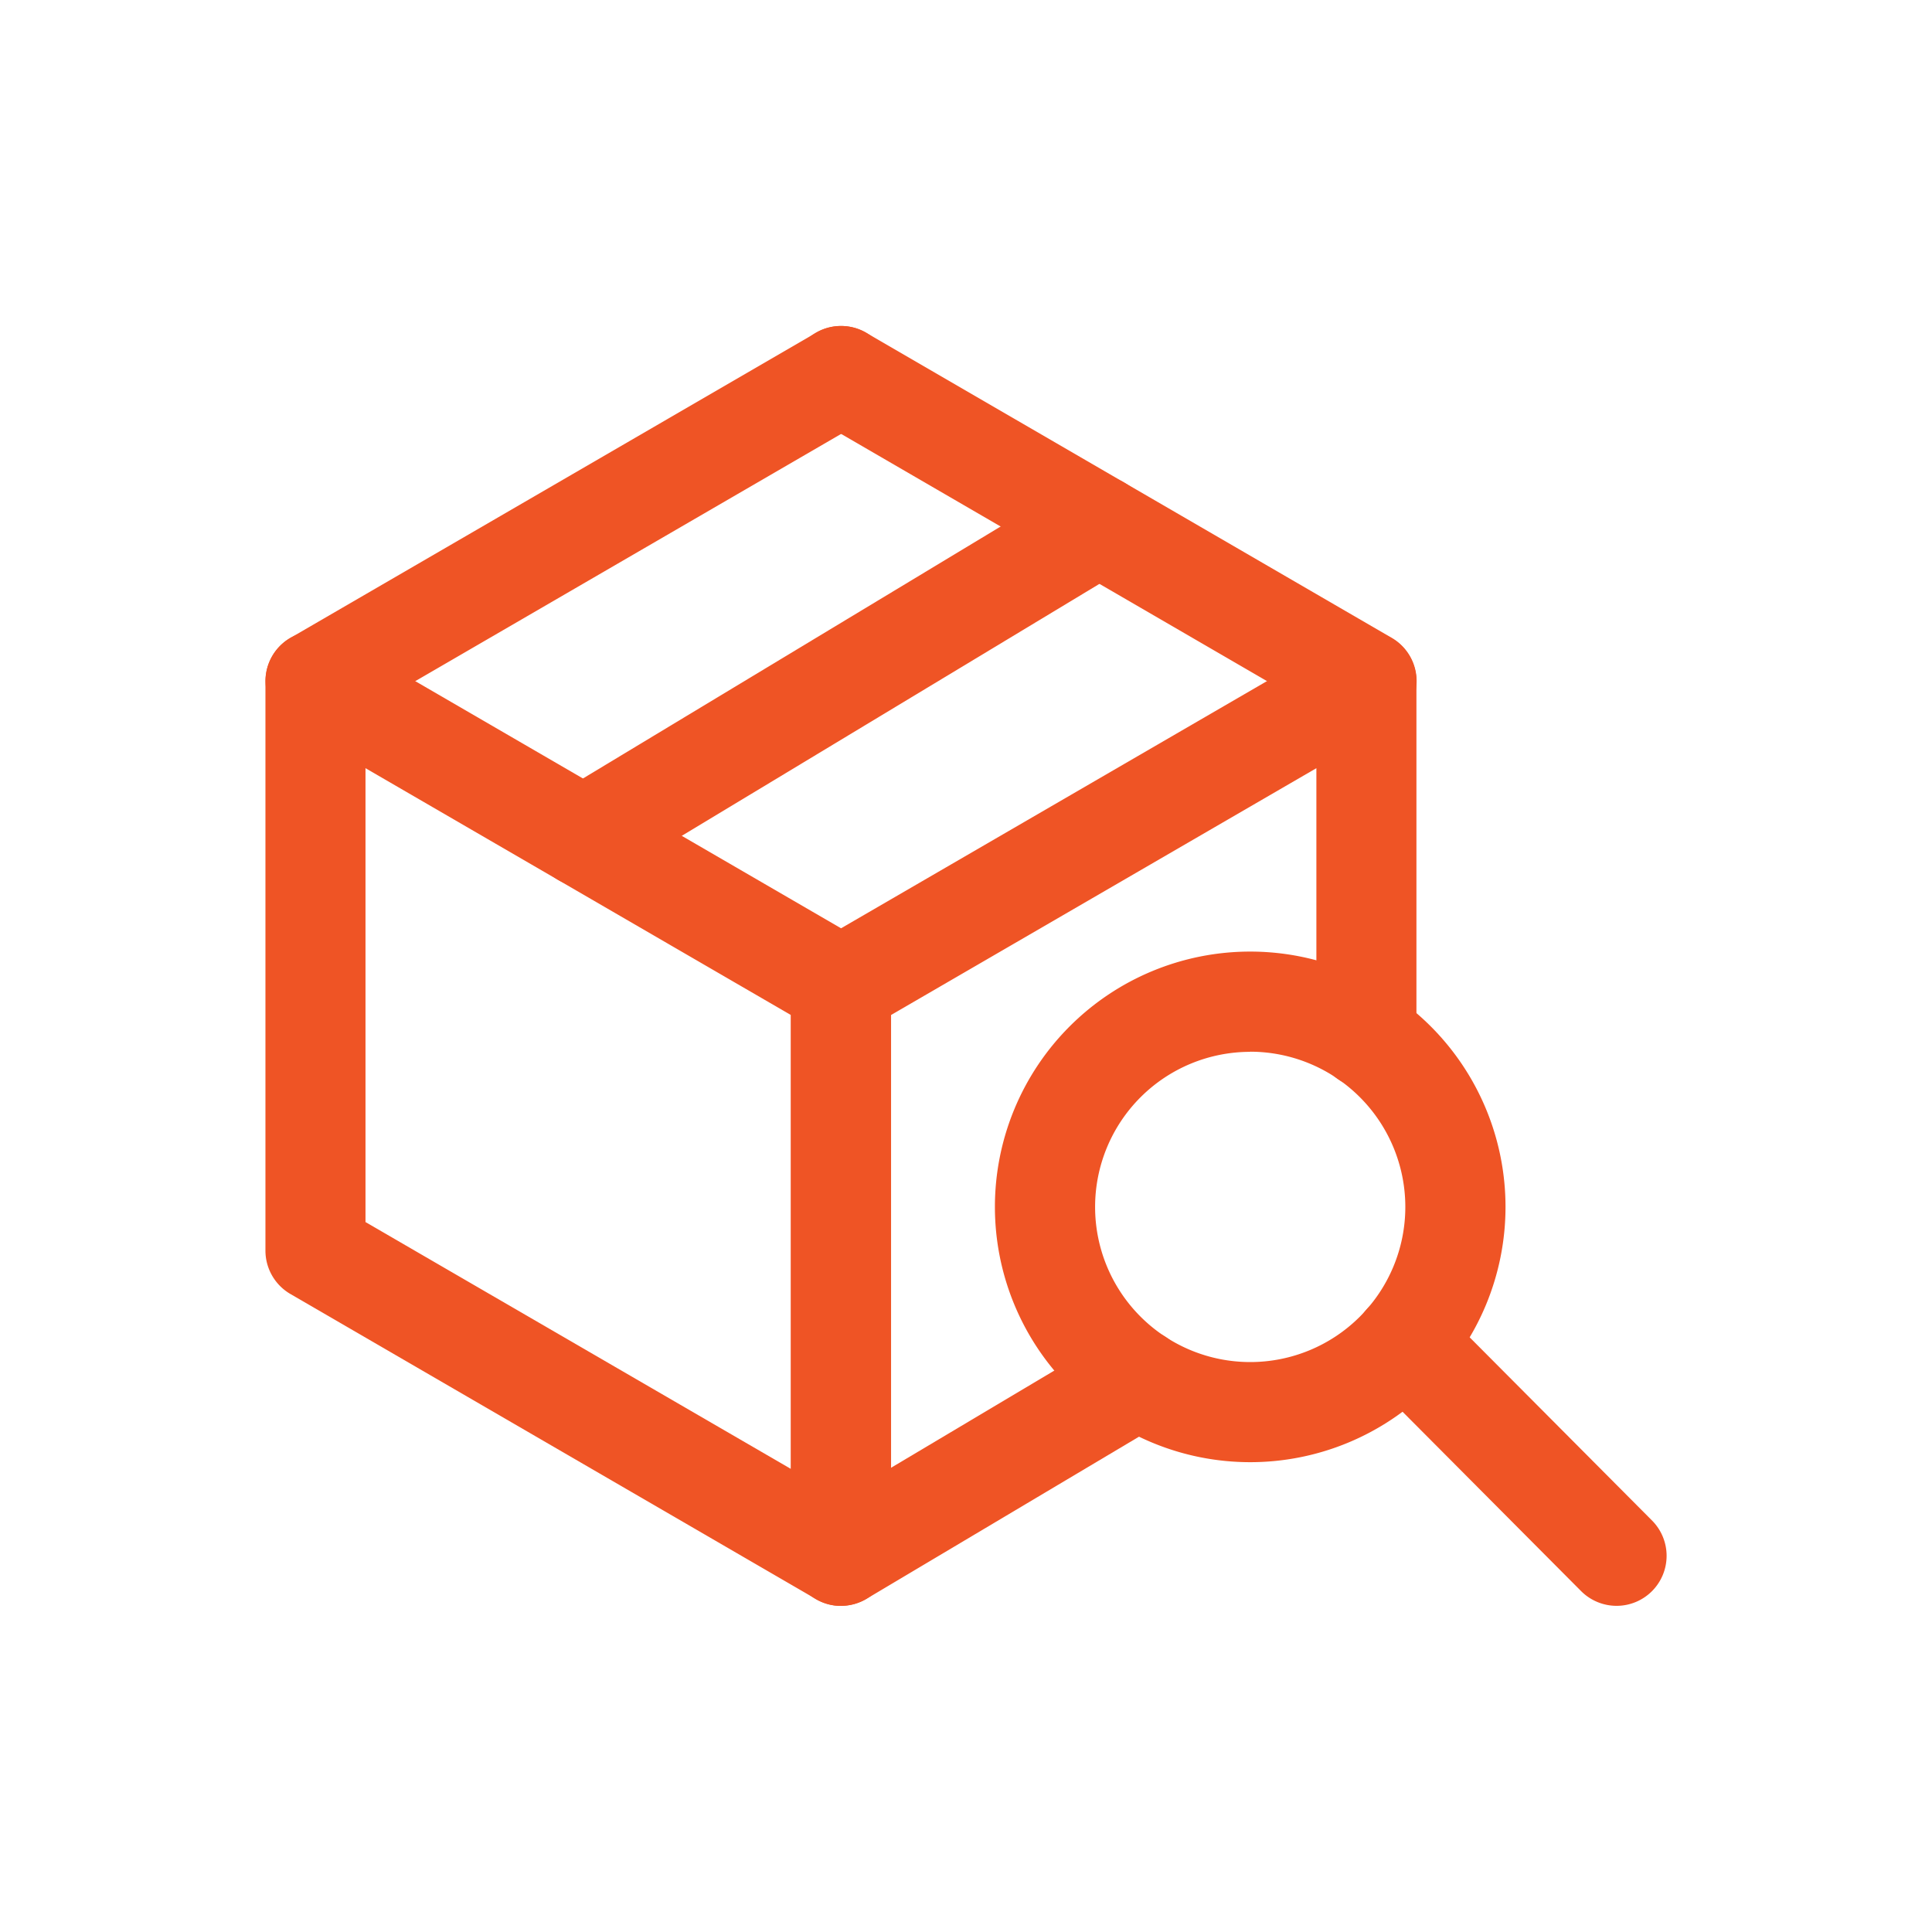
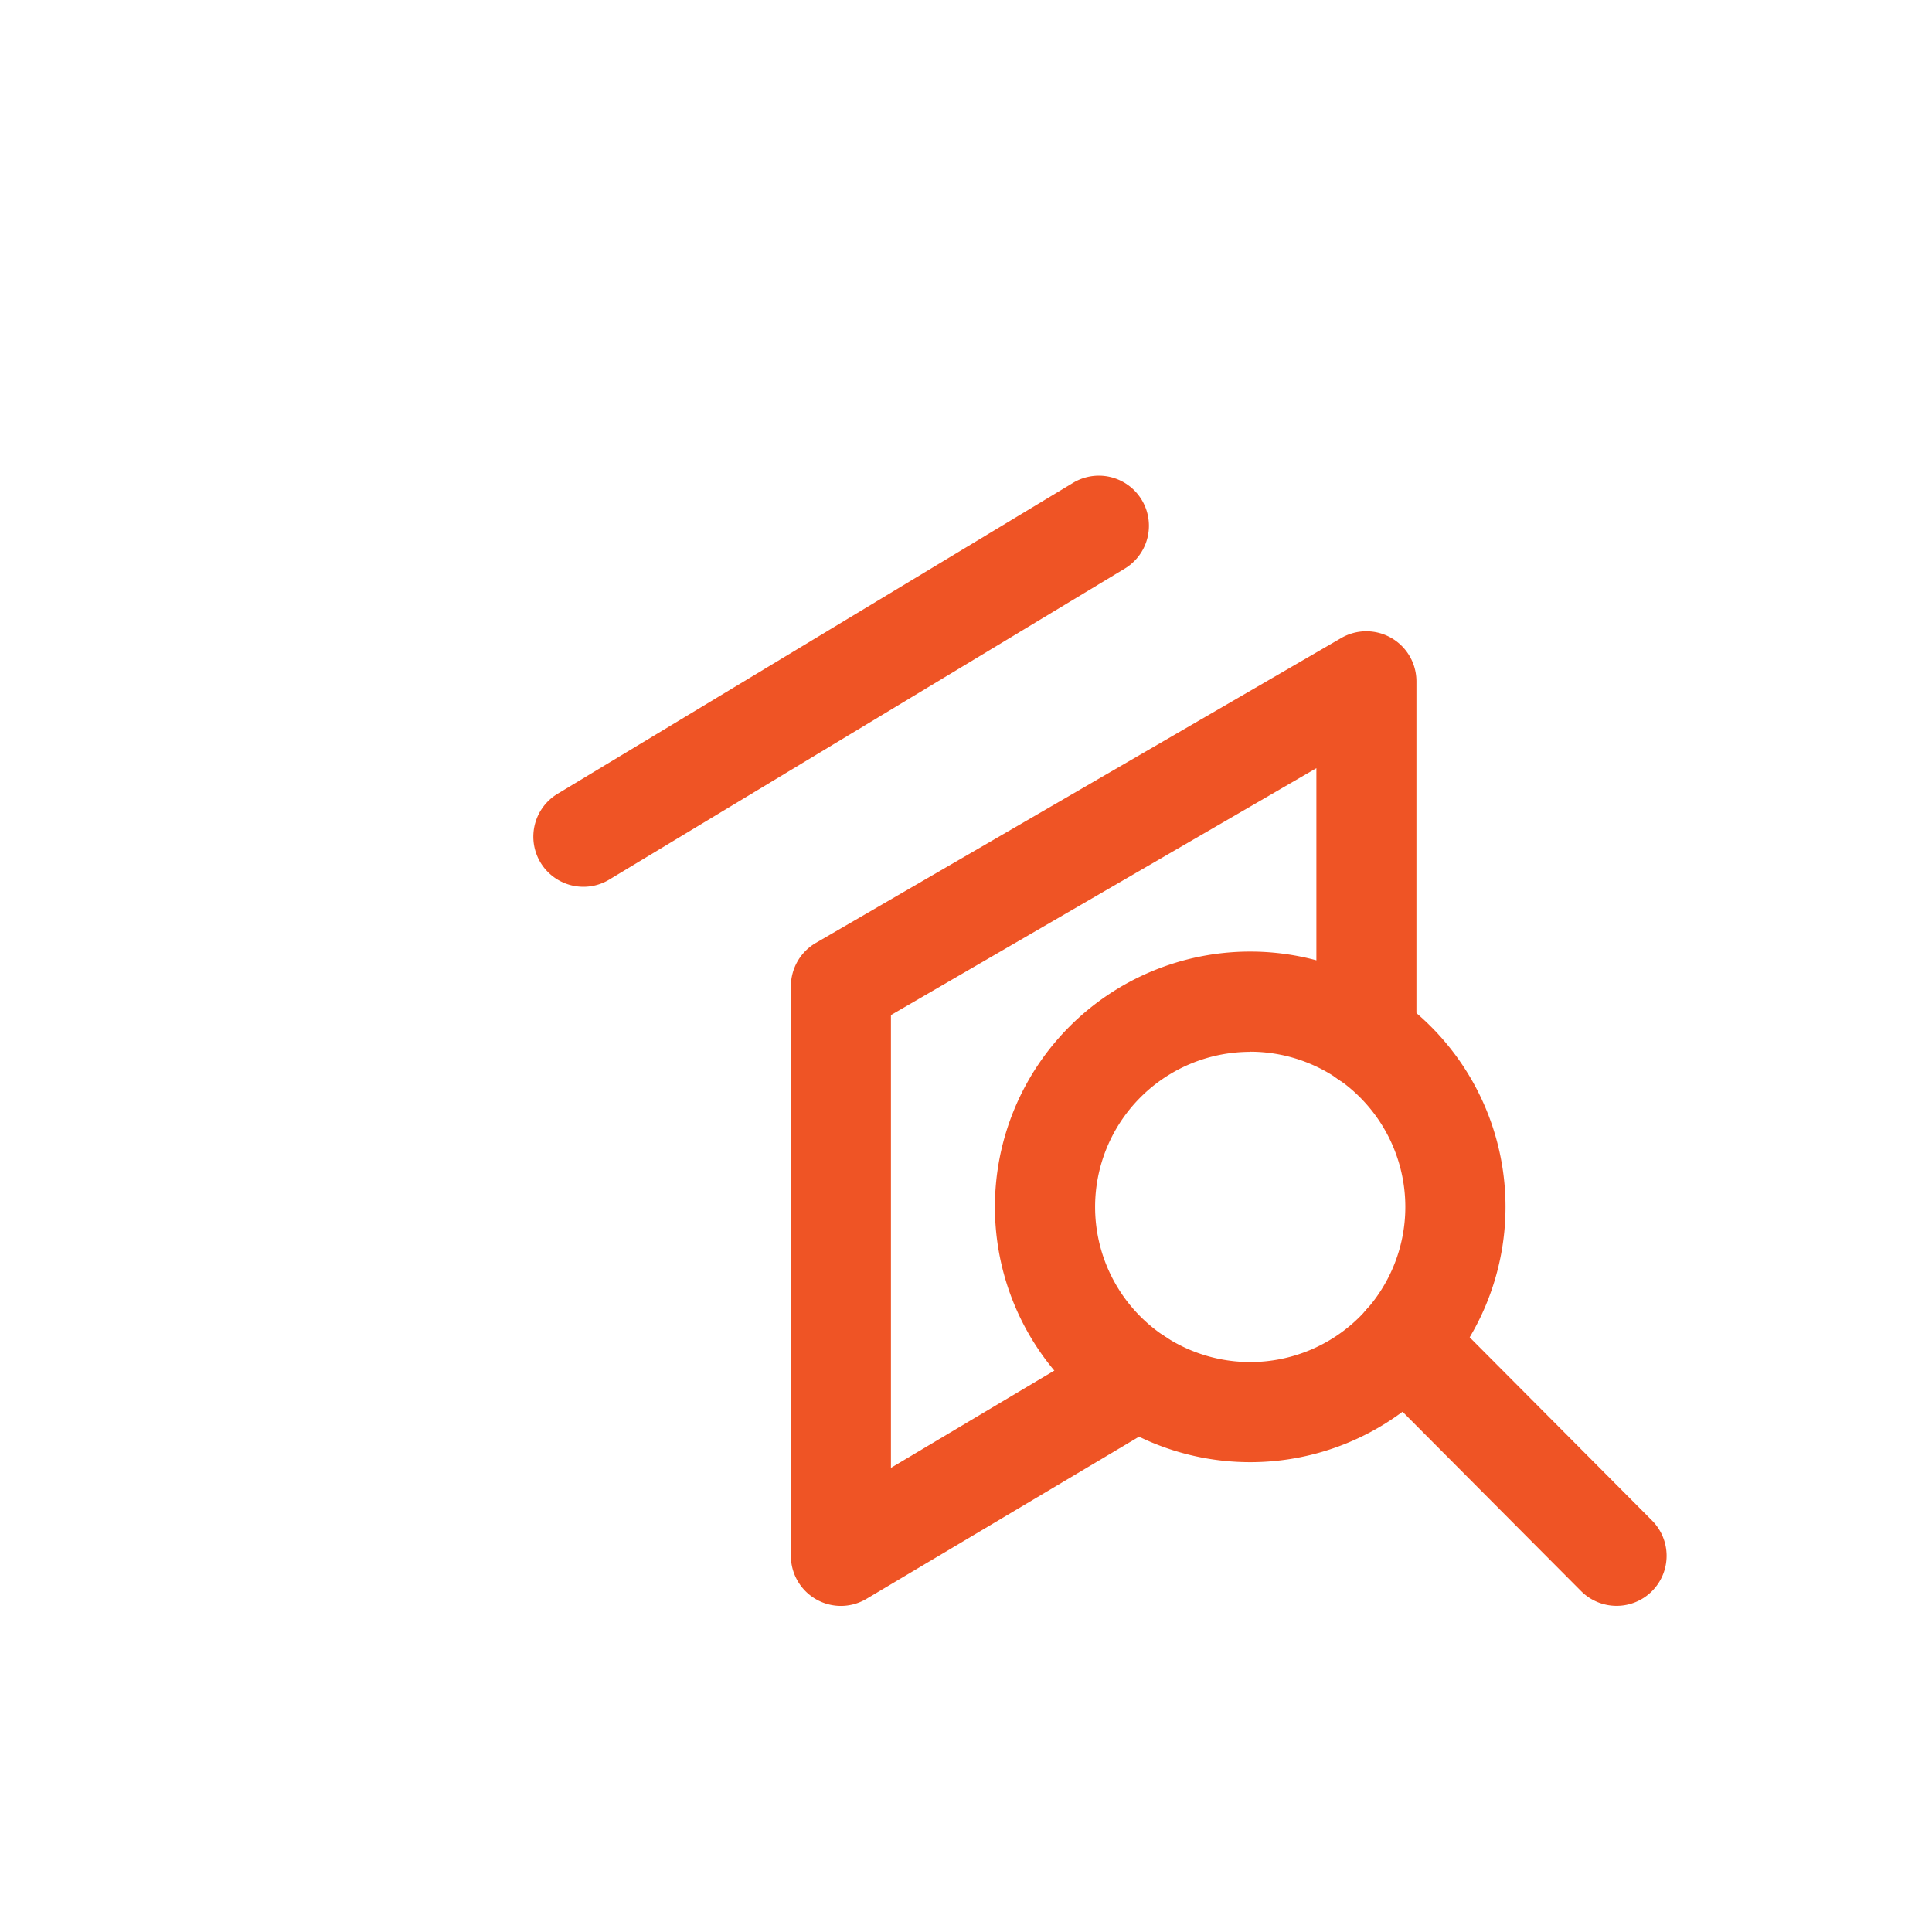
<svg xmlns="http://www.w3.org/2000/svg" width="28" height="28" viewBox="0 0 28 28">
  <g id="Group_120935" data-name="Group 120935" transform="translate(-82 -173)">
    <rect id="Rectangle_19747" data-name="Rectangle 19747" width="28" height="28" transform="translate(82 173)" fill="none" />
    <g id="Group_120565" data-name="Group 120565" transform="translate(-2608.425 -6458.92)">
      <g id="Group_120563" data-name="Group 120563" transform="translate(2694.271 6636.646)">
        <path id="Path_90556" data-name="Path 90556" d="M2726.5,6669.058a.726.726,0,0,1-.725-.725v-8.255a.728.728,0,0,1,.361-.628l7.616-4.42a.726.726,0,0,1,1.089.628v5.17a.725.725,0,0,1-1.45,0v-3.911l-6.166,3.578v6.562l3.214-1.913a.725.725,0,0,1,.742,1.247l-4.311,2.565A.729.729,0,0,1,2726.5,6669.058Z" transform="translate(-2718.159 -6650.51)" fill="#ef5425" />
-         <path id="Path_90557" data-name="Path 90557" d="M2702.614,6669.058a.722.722,0,0,1-.364-.1l-7.616-4.421a.727.727,0,0,1-.361-.627v-8.254a.726.726,0,0,1,1.09-.628l7.615,4.42a.727.727,0,0,1,.362.628v8.255a.725.725,0,0,1-.725.725Zm-6.891-5.563,6.166,3.578v-6.578l-6.166-3.578Z" transform="translate(-2694.272 -6650.51)" fill="#ef5425" />
-         <path id="Path_90558" data-name="Path 90558" d="M2734.116,6642.517a.715.715,0,0,1-.363-.1l-7.616-4.421a.725.725,0,1,1,.728-1.254l7.616,4.421a.725.725,0,0,1-.365,1.353Z" transform="translate(-2718.159 -6636.646)" fill="#ef5425" />
-         <path id="Path_90559" data-name="Path 90559" d="M2695,6642.517a.725.725,0,0,1-.364-1.353l7.616-4.421a.725.725,0,1,1,.728,1.254l-7.615,4.421A.716.716,0,0,1,2695,6642.517Z" transform="translate(-2694.271 -6636.646)" fill="#ef5425" />
        <path id="Path_90560" data-name="Path 90560" d="M2711.061,6651.573a.726.726,0,0,1-.375-1.348l7.47-4.506a.725.725,0,1,1,.749,1.243l-7.469,4.506A.722.722,0,0,1,2711.061,6651.573Z" transform="translate(-2706.451 -6643.447)" fill="#ef5425" />
      </g>
      <g id="Group_120564" data-name="Group 120564" transform="translate(2704.845 6645.713)">
        <path id="Path_90561" data-name="Path 90561" d="M2741.708,6681.549a3.7,3.7,0,1,1,3.7-3.7A3.7,3.7,0,0,1,2741.708,6681.549Zm0-5.947a2.248,2.248,0,1,0,2.248,2.248A2.25,2.25,0,0,0,2741.708,6675.6Z" transform="translate(-2738.009 -6674.151)" fill="#ef5425" />
        <path id="Path_90562" data-name="Path 90562" d="M2763.342,6699.117a.727.727,0,0,1-.514-.213l-3.079-3.093a.725.725,0,0,1,1.028-1.023l3.078,3.092a.725.725,0,0,1-.514,1.237Z" transform="translate(-2754.333 -6689.637)" fill="#ef5425" />
      </g>
    </g>
  </g>
</svg>